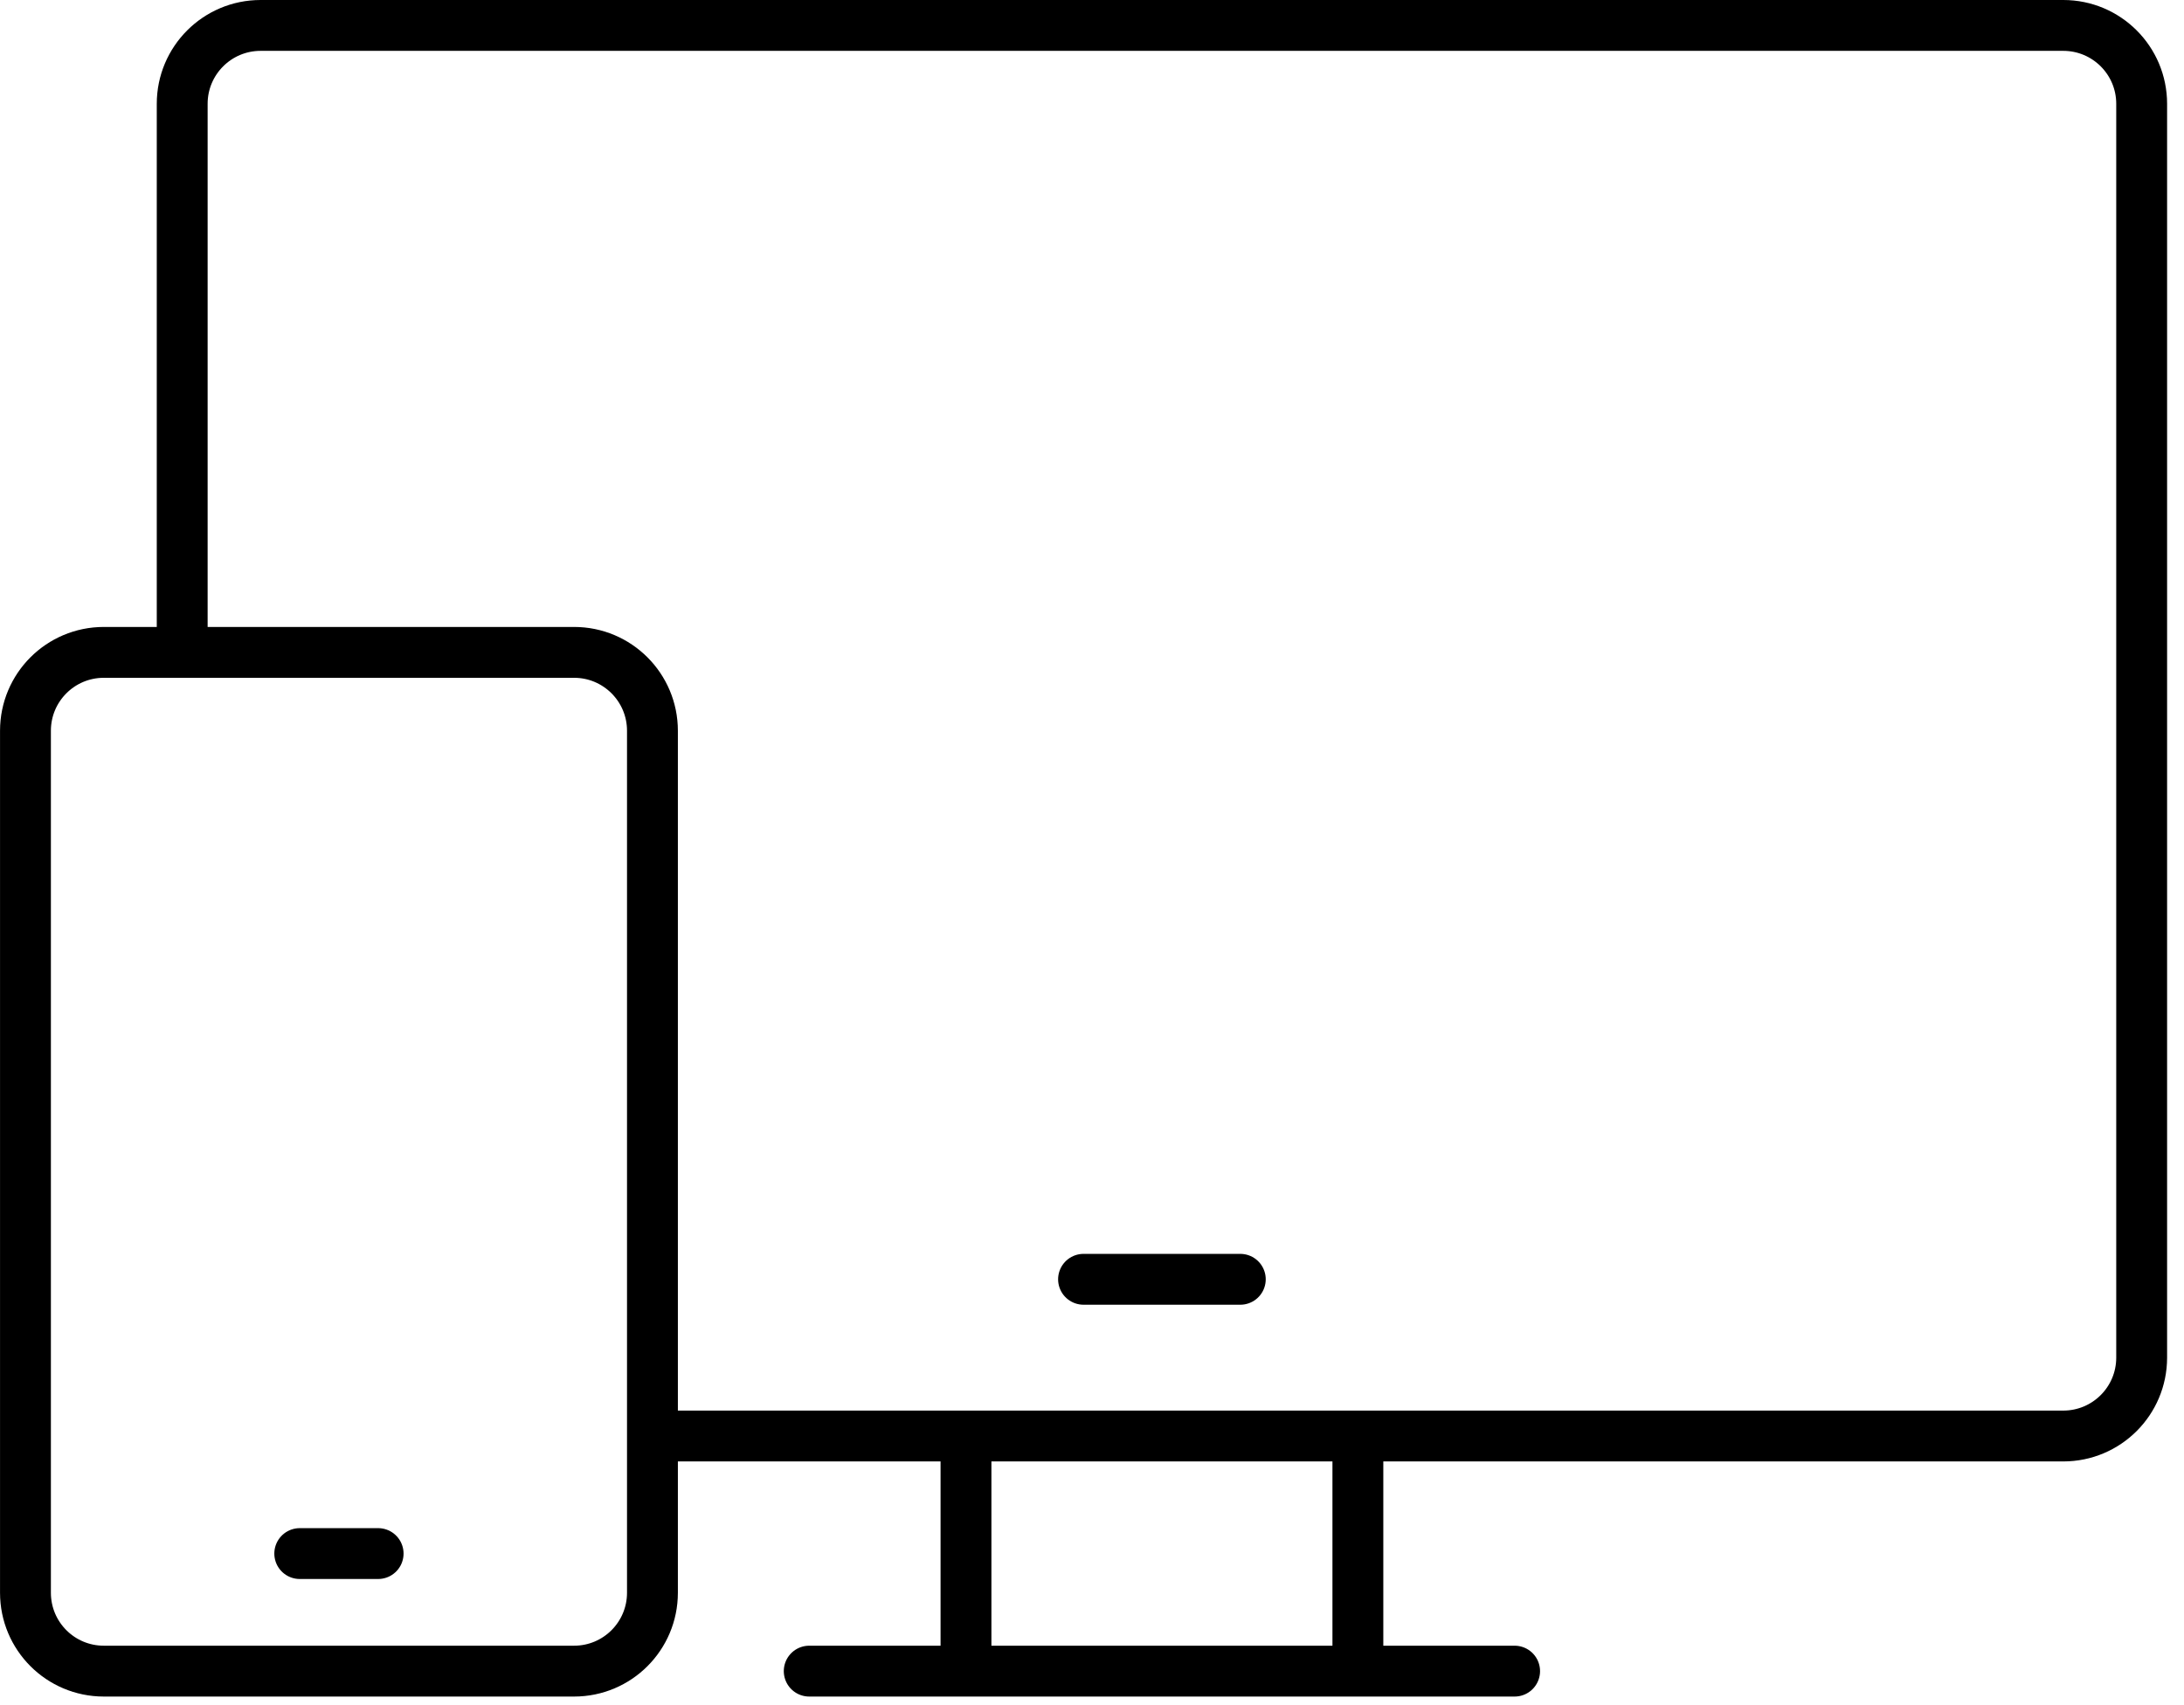
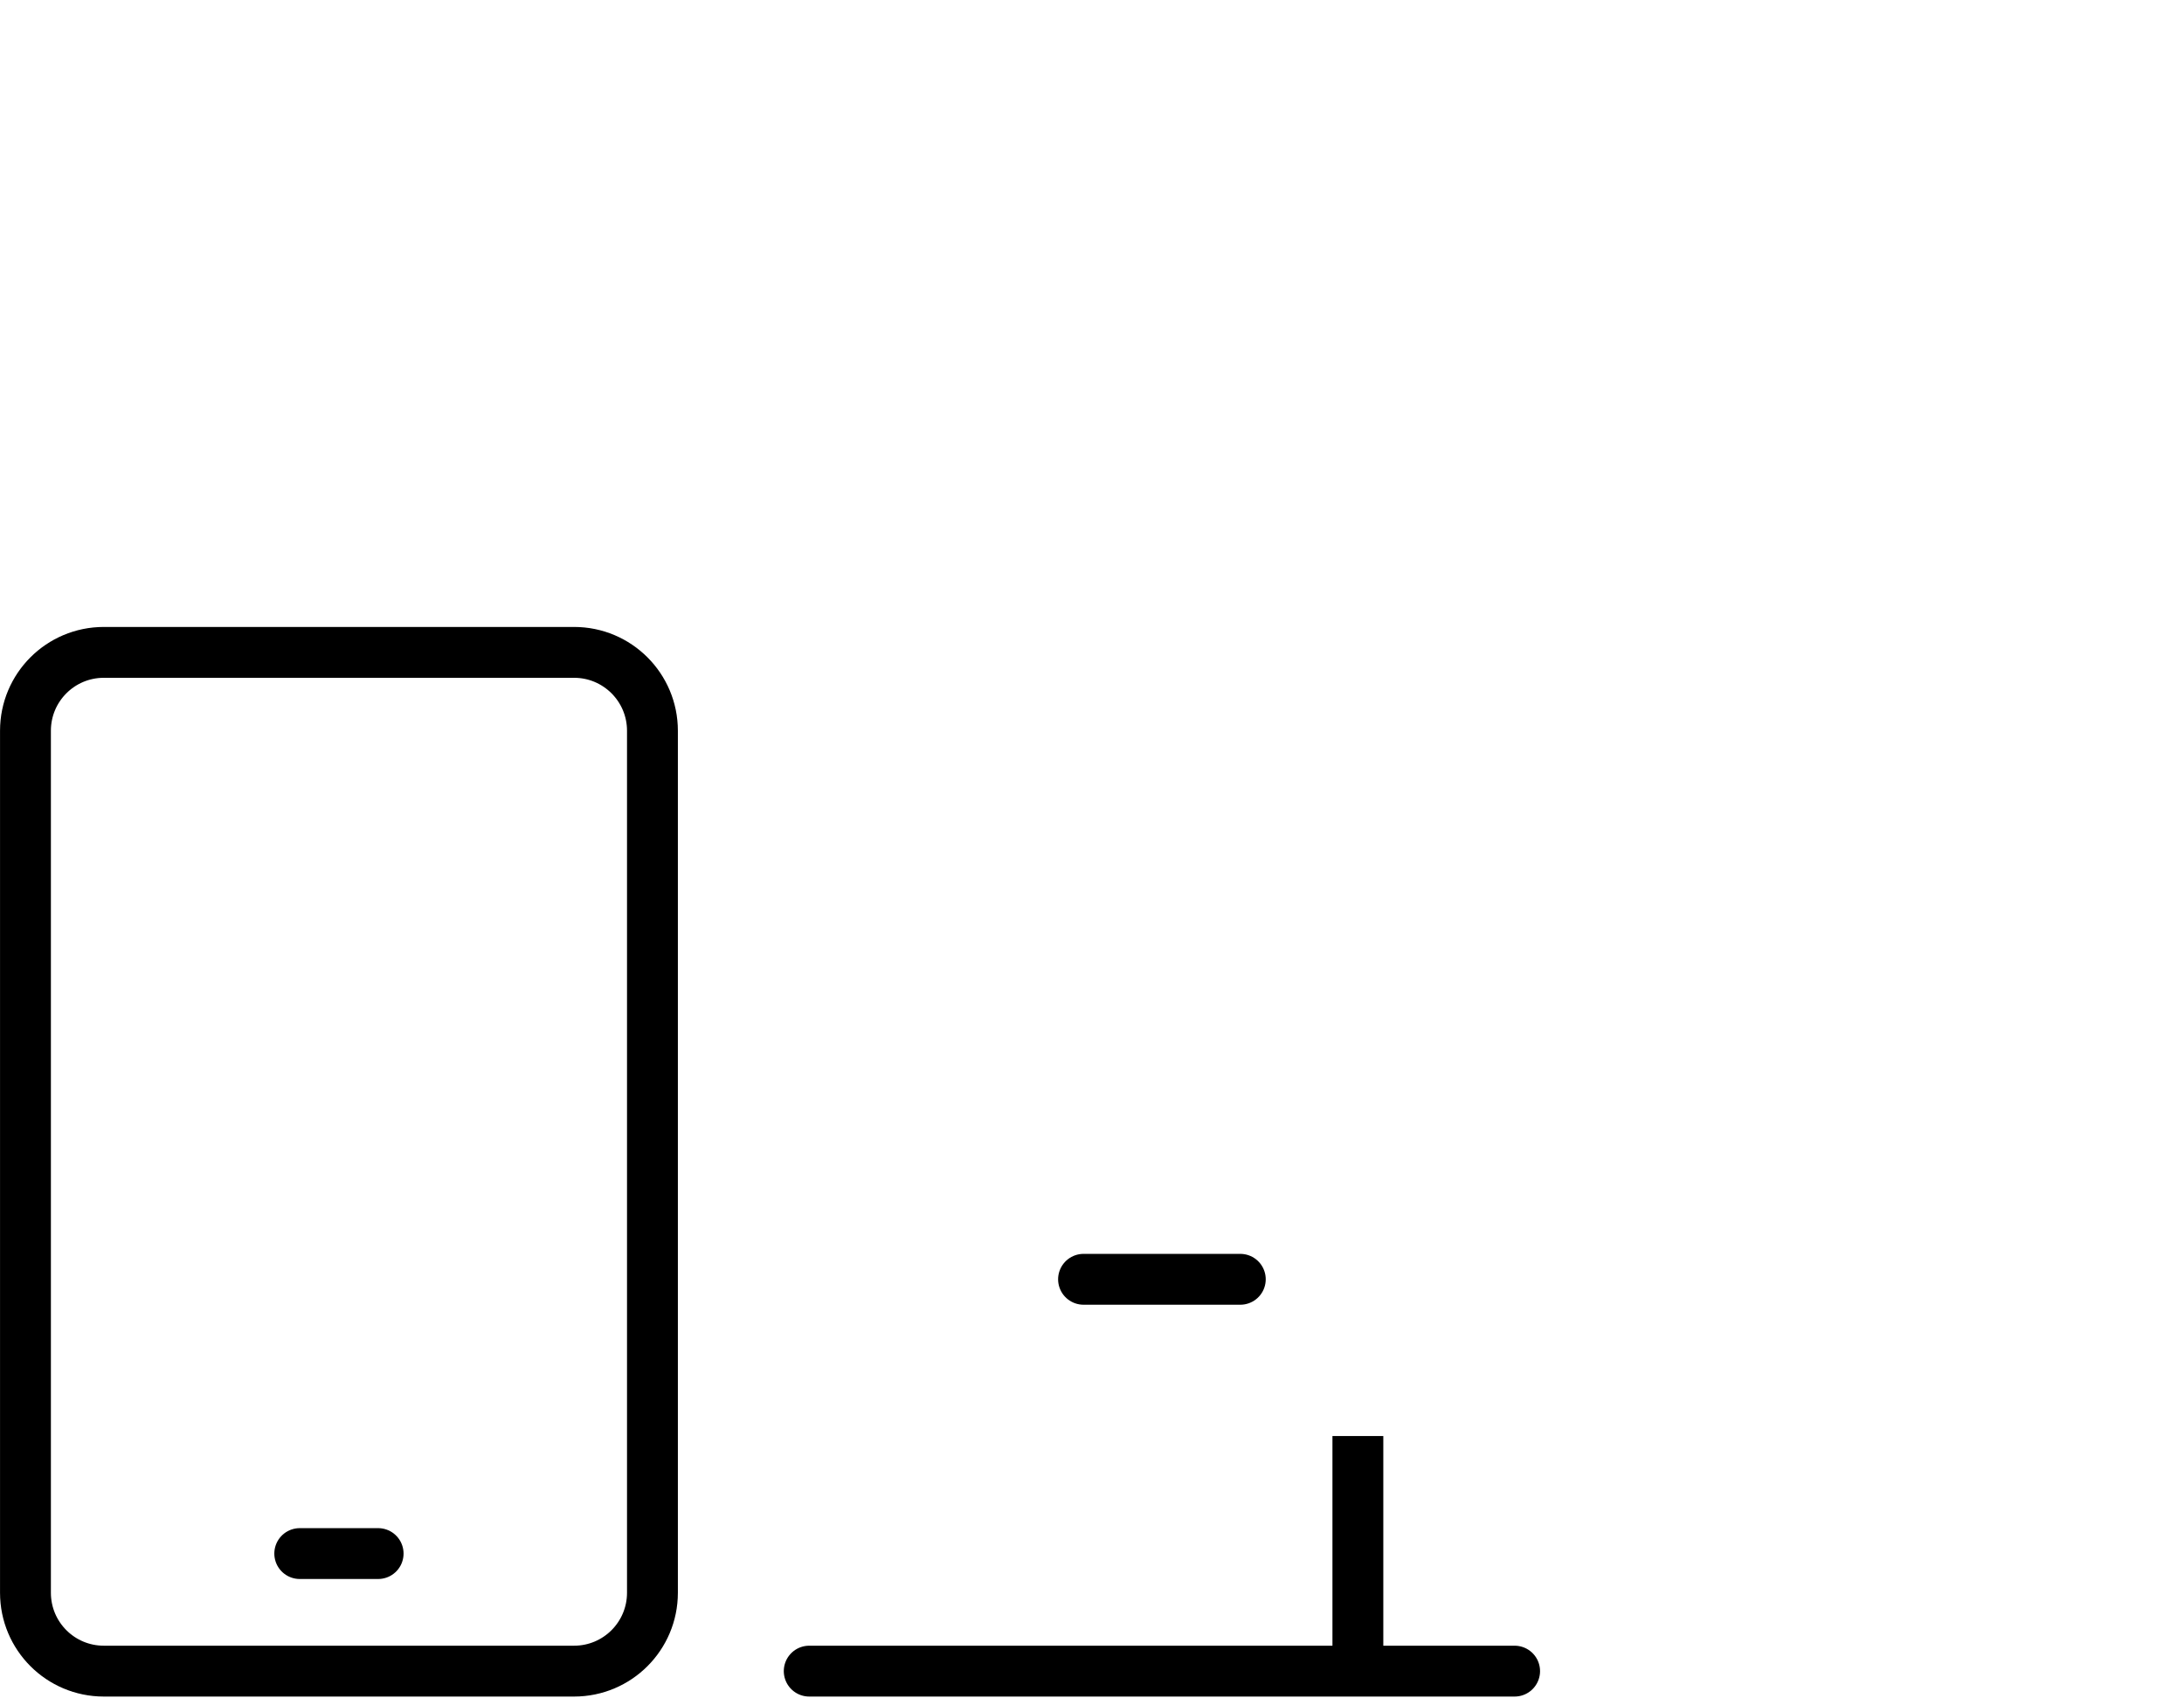
<svg xmlns="http://www.w3.org/2000/svg" width="73px" height="57px" viewBox="0 0 73 57" version="1.1">
  <title>media</title>
  <desc>Created with Sketch.</desc>
  <defs />
  <g id="About-Us" stroke="none" stroke-width="1" fill="none" fill-rule="evenodd" stroke-linejoin="round">
    <g id="29---ABOUT-US---Contact-Us" transform="translate(-764, -713)" stroke="#000000" stroke-width="1.7">
      <g id="Contacts" transform="translate(200, 630)">
        <g id="media" transform="translate(410, 0)">
          <g transform="translate(154, 83)">
-             <path d="M32.288,55.866 L32.288,48.007" id="Stroke-1" />
            <g id="Group-5" transform="translate(27, 55.716)" stroke-linecap="round">
              <path d="M23.626,0.15 L0.048,0.15" id="Stroke-3" />
            </g>
            <path d="M45.387,48.006 L45.387,55.865" id="Stroke-6" />
-             <path d="M21.808,48.006 L68.965,48.006 C70.412,48.006 71.585,46.833 71.585,45.386 L71.585,3.47 C71.585,2.023 70.412,0.85 68.965,0.85 L8.71,0.85 C7.263,0.85 6.09,2.023 6.09,3.47 L6.09,21.808" id="Stroke-8" />
            <path d="M21.808,53.246 C21.808,54.693 20.636,55.866 19.189,55.866 L3.47,55.866 C2.022,55.866 0.851,54.693 0.851,53.246 L0.851,24.429 C0.851,22.982 2.022,21.809 3.47,21.809 L19.189,21.809 C20.636,21.809 21.808,22.982 21.808,24.429 L21.808,53.246 Z" id="Stroke-10" stroke-linecap="round" />
            <path d="M10.019,51.936 L12.639,51.936" id="Stroke-12" stroke-linecap="round" />
            <path d="M36.217,42.767 L41.457,42.767" id="Stroke-14" stroke-linecap="round" />
          </g>
        </g>
      </g>
    </g>
  </g>
</svg>